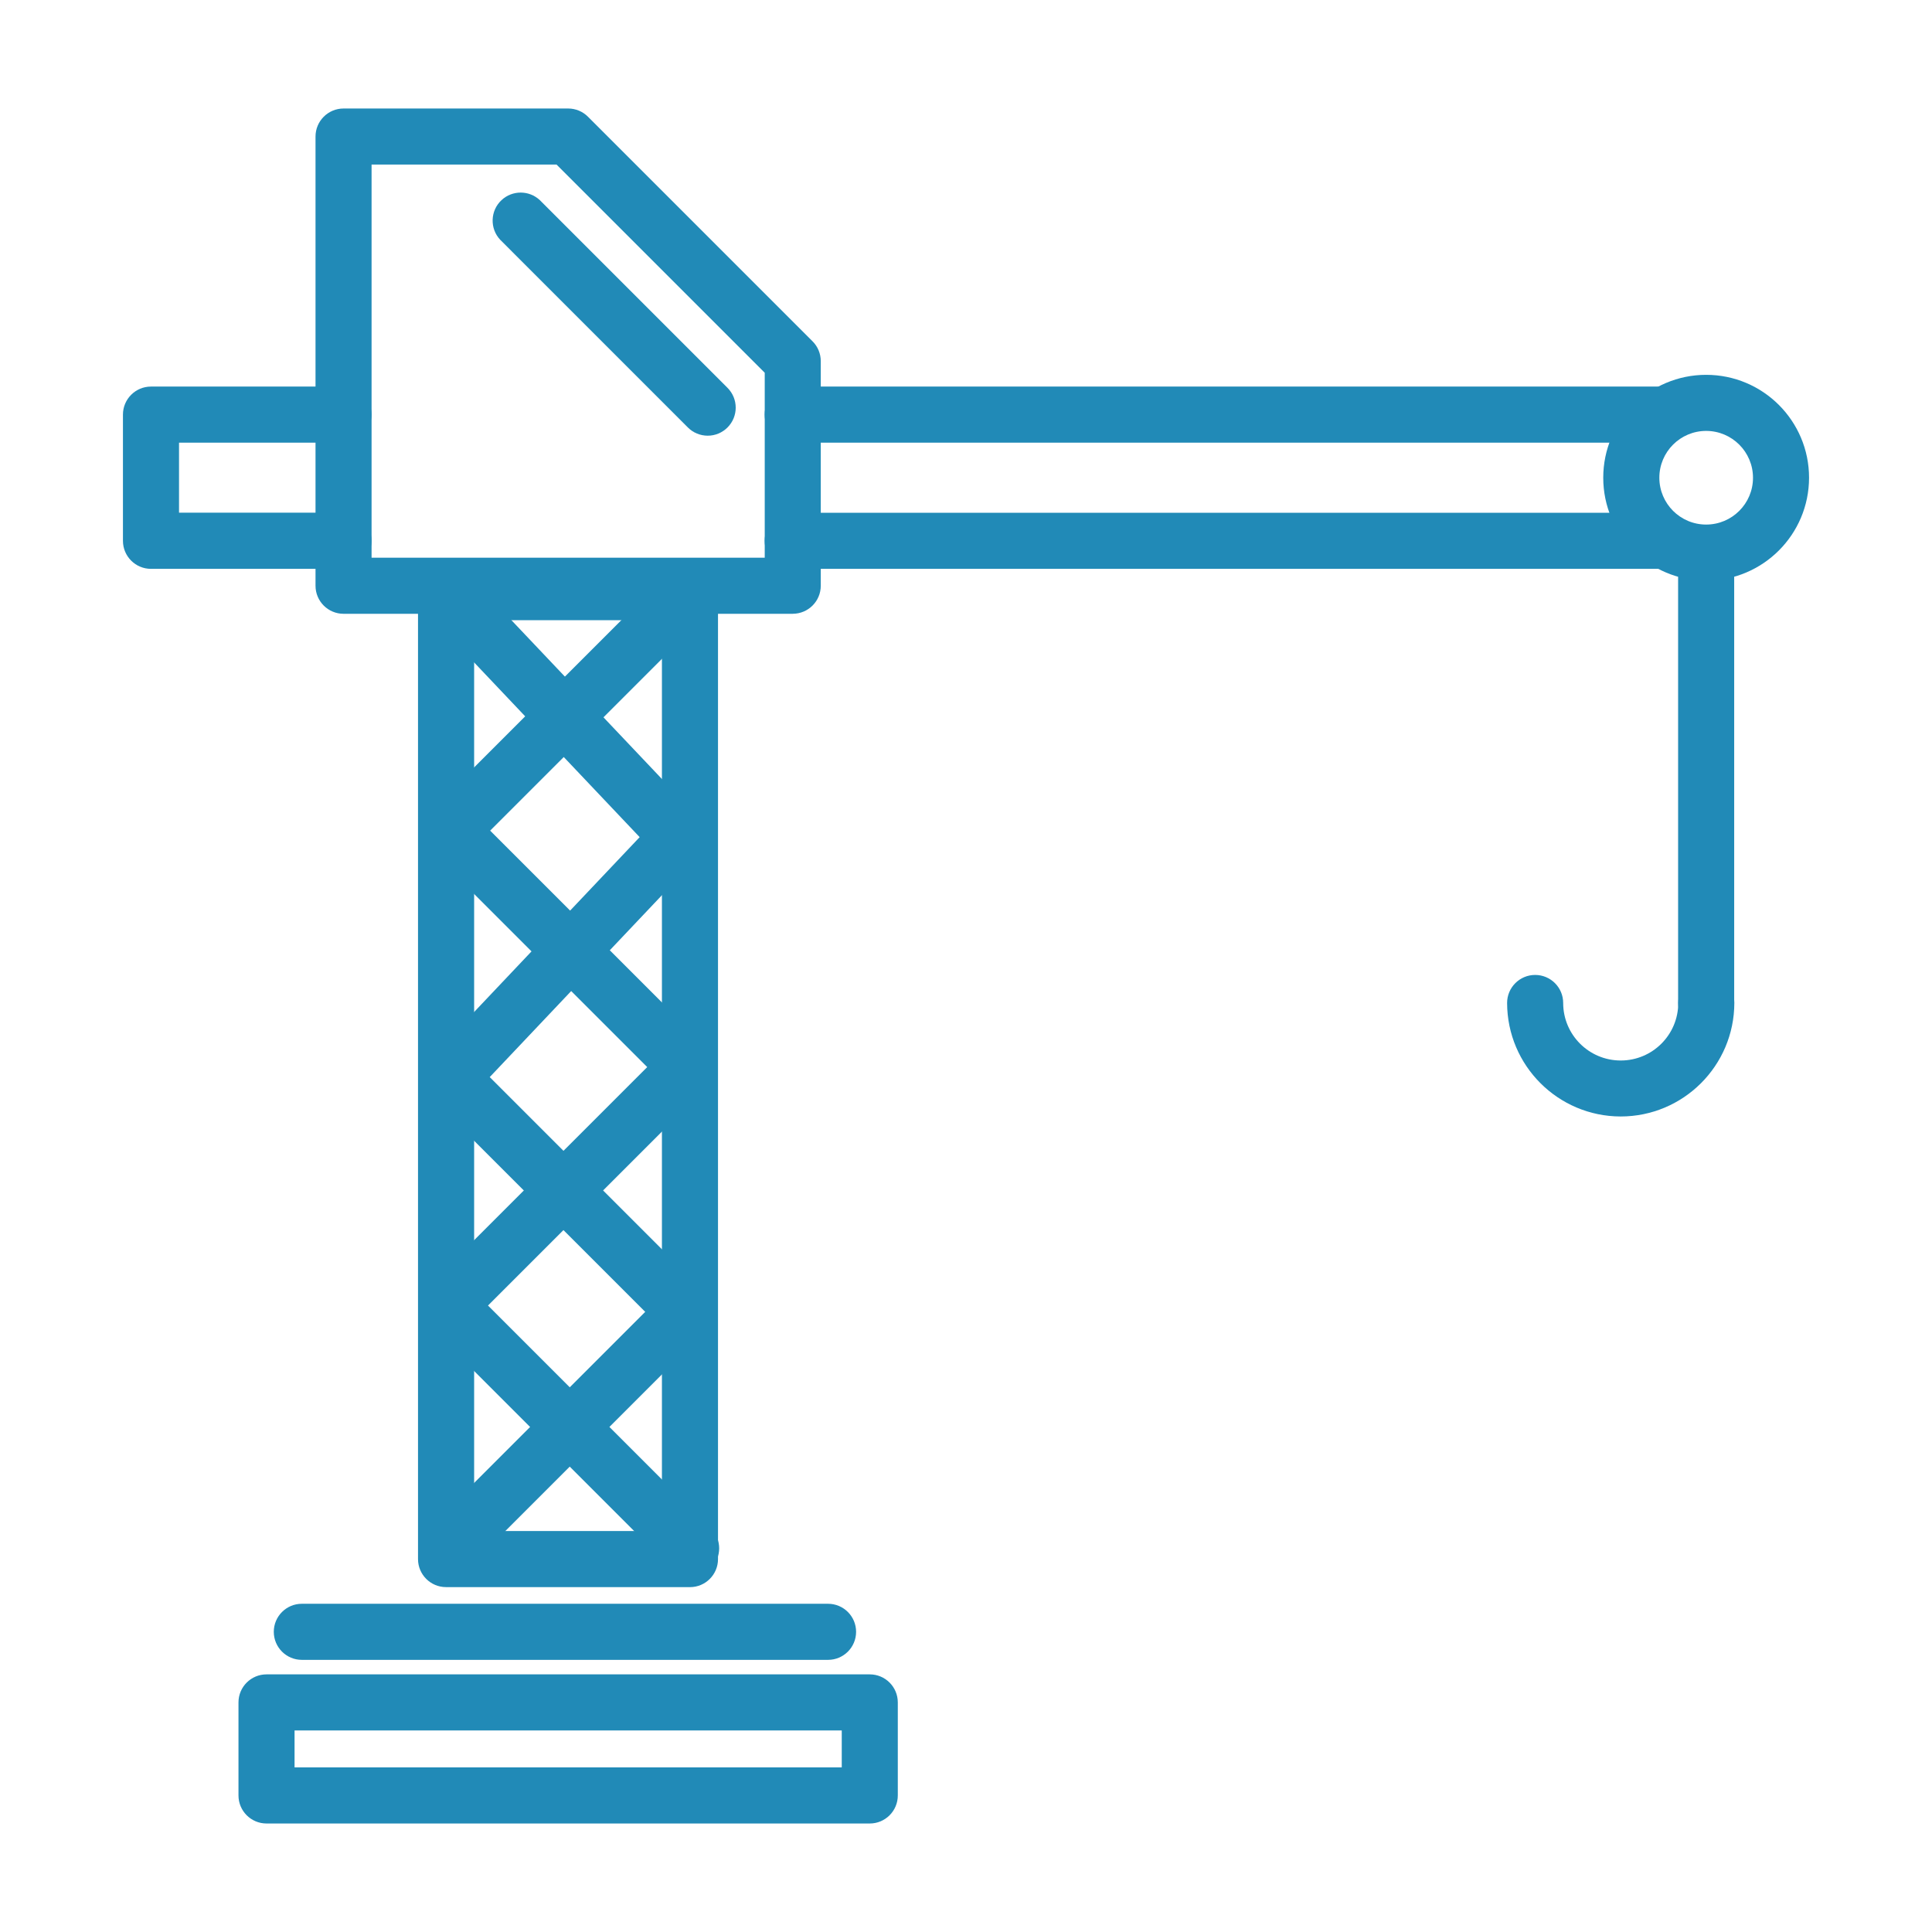
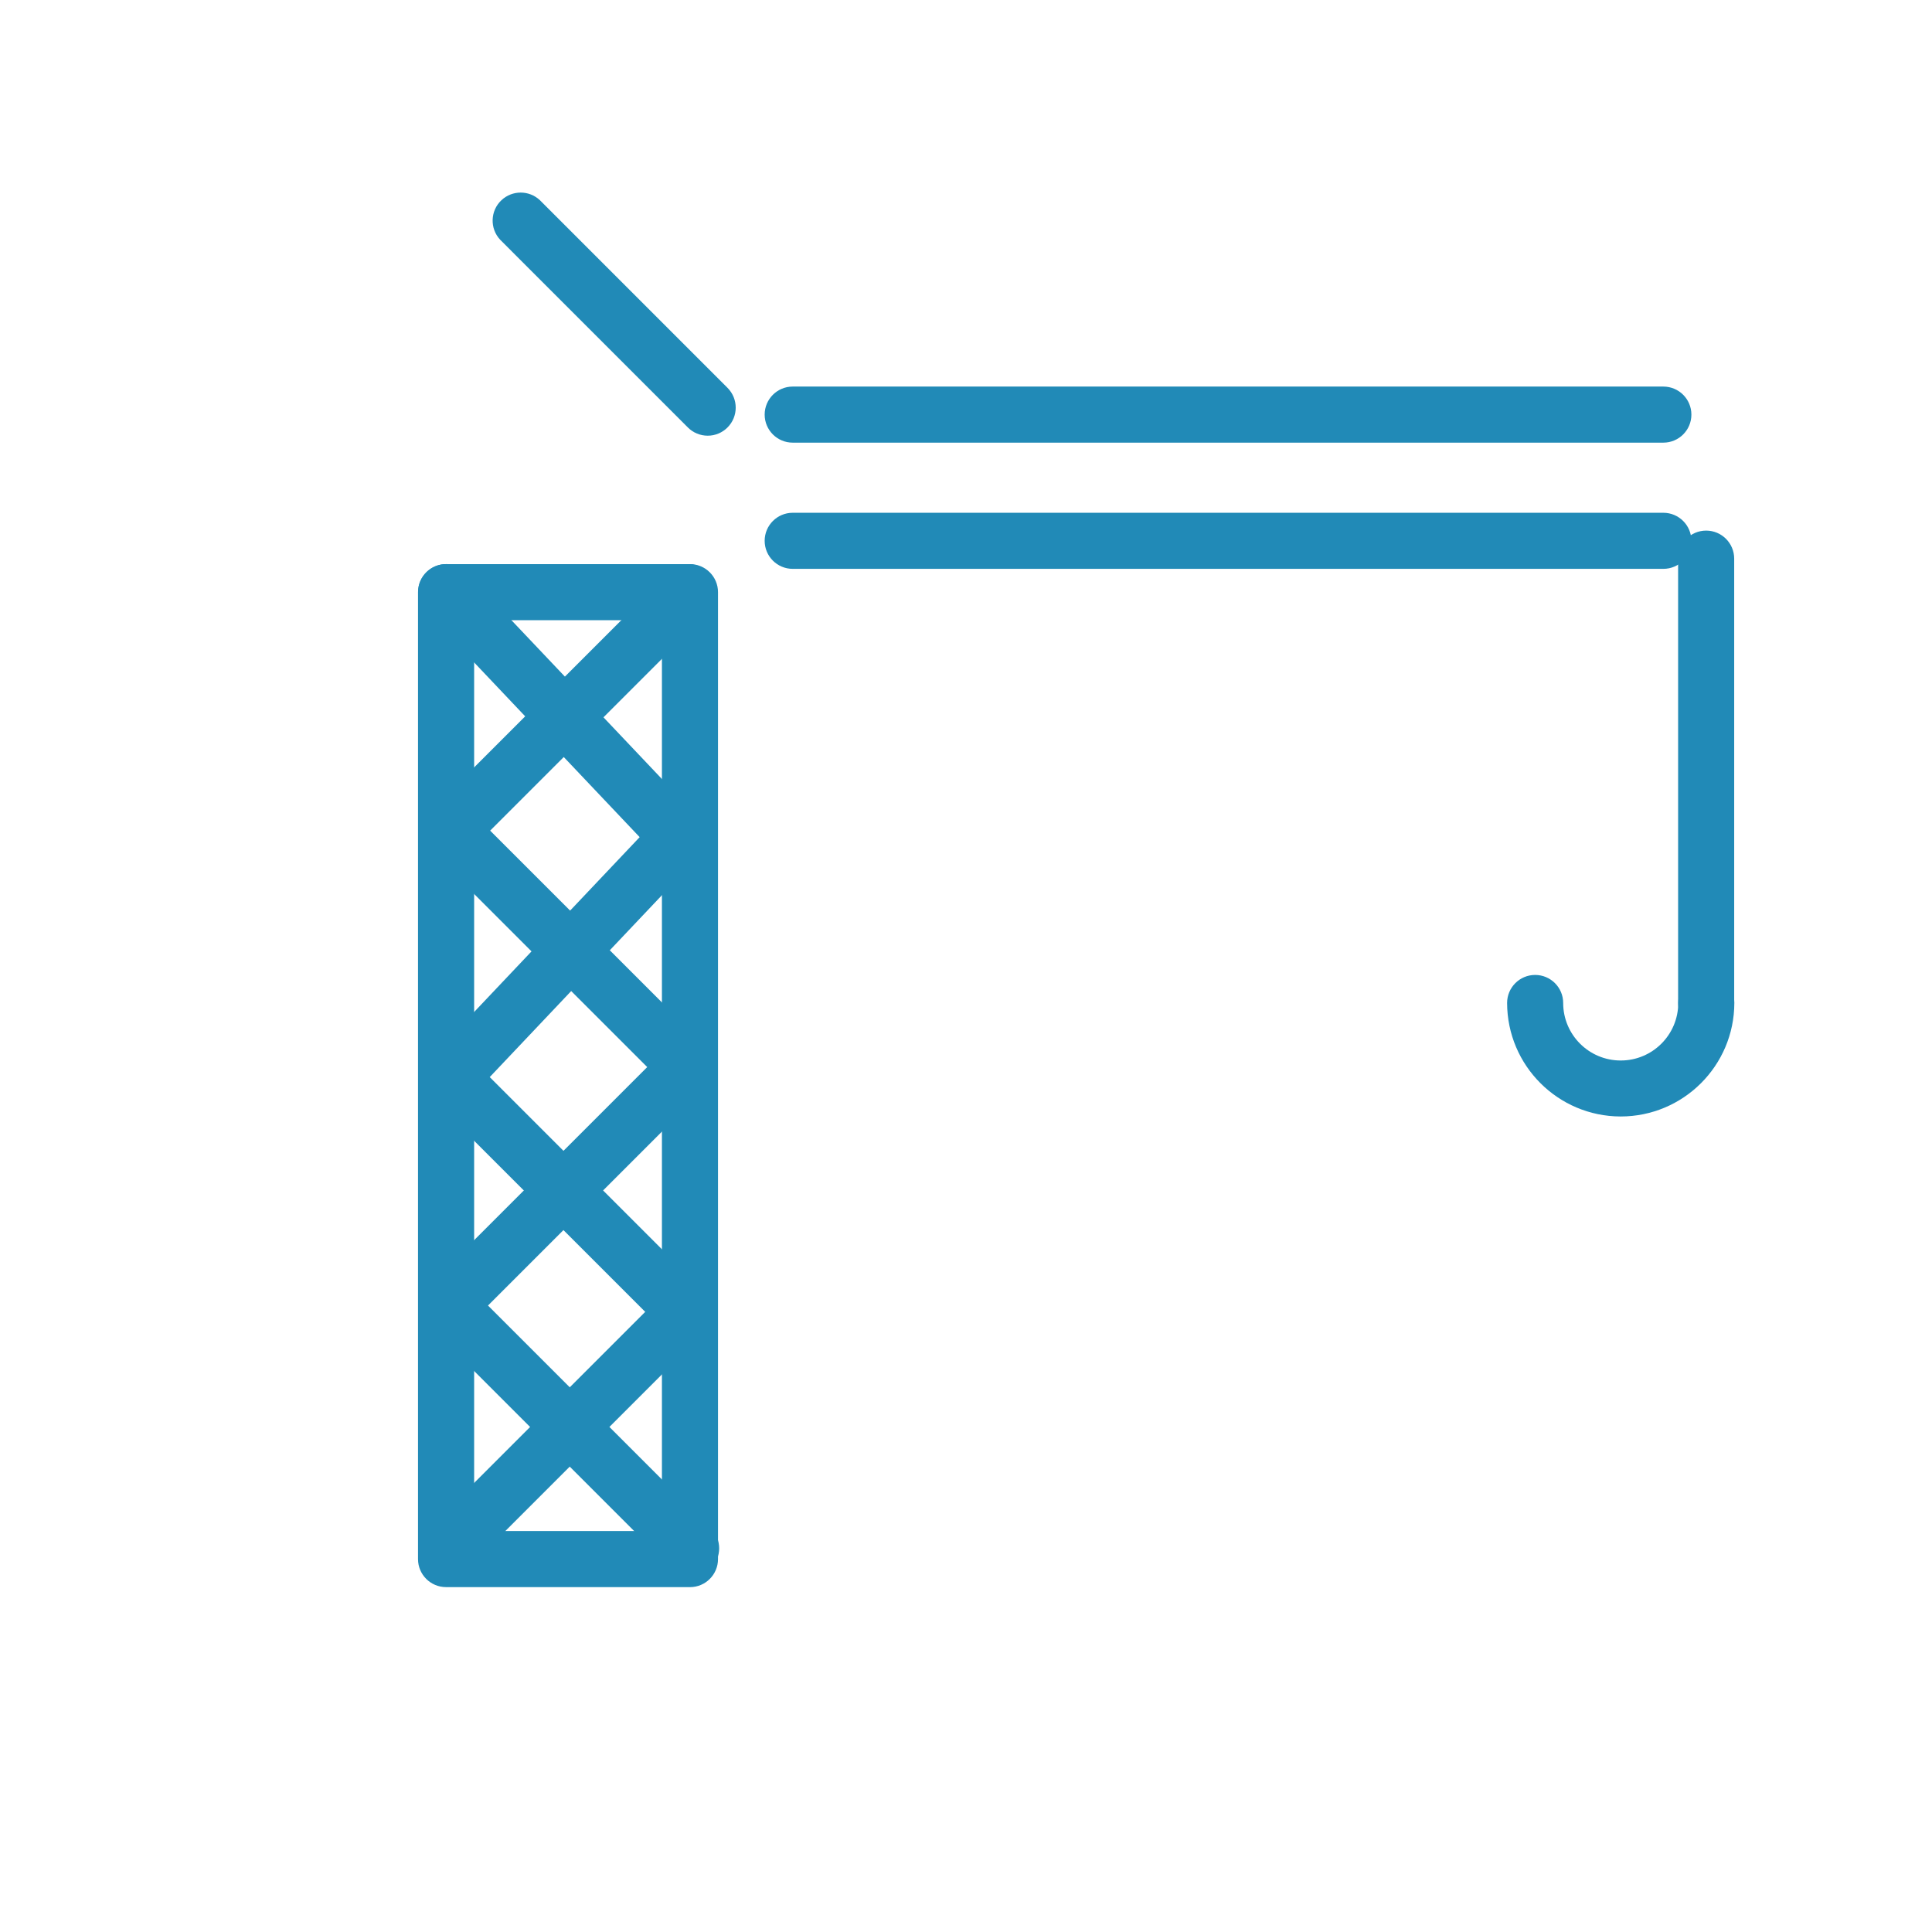
<svg xmlns="http://www.w3.org/2000/svg" id="uuid-03c66bd0-f107-4273-ace7-d51006af788f" data-name="Layer 1" viewBox="0 0 80 80">
  <defs>
    <style>
      .uuid-d384f04e-a2b3-40f8-b666-089e73218040 {
        fill: #218ab7;
      }
    </style>
  </defs>
  <g id="uuid-ba0514cd-9d4a-4d12-a6cf-439a1626b36f" data-name="Group 5039">
    <g id="uuid-60c552b7-25a0-460c-9273-a0dd4c228145" data-name="Group 5011">
      <g id="uuid-9649d6cc-c946-43bb-b308-a465a9a48228" data-name="Group 4995">
-         <path id="uuid-4854f4cf-c391-4940-8bb3-eddb37cf1e9b" data-name="Path 26" class="uuid-d384f04e-a2b3-40f8-b666-089e73218040" d="m32.827,25.416H14.226c-.641,0-1.161-.52-1.161-1.161h0V5.654c0-.641.52-1.161,1.161-1.161h9.3c.308 0.0.603.122.82.34l9.3,9.3c.218.217.34.512.34.82v9.3c.001.641-.519,1.161-1.16,1.162h0Zm-17.441-2.322h16.28v-7.659l-8.621-8.621h-7.659v16.28Z" />
-       </g>
+         </g>
      <g id="uuid-5422bc76-f3a9-4bc4-98fd-8e56966c922b" data-name="Group 4996">
        <path id="uuid-96fa3002-6193-4655-9daa-5d700c5b9646" data-name="Path 27" class="uuid-d384f04e-a2b3-40f8-b666-089e73218040" d="m28.57,65.719h-10.1c-.641,0-1.161-.52-1.161-1.161h0V24.52c0-.641.52-1.161,1.161-1.161h10.1c.641,0,1.161.52,1.161,1.161h0v40.037c.001.641-.518,1.162-1.159,1.163h-.002Zm-8.937-2.322h7.776V25.681h-7.776v37.716Z" />
      </g>
      <g id="uuid-fd80d04d-aed2-44ad-8243-e305eda8d8e5" data-name="Group 5000">
        <g id="uuid-3c9d8aa1-d2b0-40b9-9d2e-43353cae4aaf" data-name="Group 4998">
          <g id="uuid-16181857-99db-41b5-9691-ce7246974c72" data-name="Group 4997">
-             <path id="uuid-ed70c7e2-e2f0-4d00-86d6-084f574151a0" data-name="Path 28" class="uuid-d384f04e-a2b3-40f8-b666-089e73218040" d="m36.015,75.507H11.036c-.641,0-1.161-.52-1.161-1.161h0v-3.853c0-.641.52-1.161,1.161-1.161h24.979c.641,0,1.161.52,1.161,1.161h0v3.853c0,.641-.52,1.161-1.161,1.161h0Zm-23.818-2.322h22.658v-1.531H12.197v1.531Z" />
-           </g>
+             </g>
        </g>
        <g id="uuid-3a8e56b3-340b-48e4-97b1-0c8ba28258f3" data-name="Group 4999">
-           <path id="uuid-5cb2cc0e-9a19-4271-96bf-dd4b6a17222c" data-name="Path 29" class="uuid-d384f04e-a2b3-40f8-b666-089e73218040" d="m34.288,68.731H12.498c-.641,0-1.161-.52-1.161-1.161s.52-1.161,1.161-1.161h21.79c.641,0,1.161.52,1.161,1.161s-.52,1.161-1.161,1.161h0Z" />
-         </g>
+           </g>
      </g>
      <g id="uuid-be14a620-c485-4c35-ae9a-f2937de39b32" data-name="Group 5001">
        <path id="uuid-d4f90dd4-c72f-4218-bffe-7a71f37b6f24" data-name="Path 30" class="uuid-d384f04e-a2b3-40f8-b666-089e73218040" d="m18.564,65.276c-.641-.001-1.161-.521-1.16-1.162 0-.307.122-.602.339-.819l8.974-8.974-8.879-8.878c-.445-.445-.454-1.162-.022-1.619l8.671-9.16-8.854-9.344c-.442-.465-.423-1.201.043-1.643.465-.442,1.201-.423,1.643.043l9.611,10.142c.426.448.426,1.152,0,1.6l-8.651,9.138,8.9,8.9c.453.453.453,1.187.001,1.641-0.0 0-0.0 0-.001.001l-9.794,9.795c-.217.218-.512.34-.82.34Z" />
      </g>
      <g id="uuid-01061643-ab50-4332-87c9-48f006e6f1ec" data-name="Group 5002">
        <path id="uuid-36cae114-4ee6-4862-ab0b-038178fab15f" data-name="Path 31" class="uuid-d384f04e-a2b3-40f8-b666-089e73218040" d="m28.619,65.276c-.308.001-.604-.122-.821-.34l-10.054-10.054c-.453-.453-.453-1.188,0-1.641l9.056-9.056-8.967-8.967c-.453-.453-.453-1.187-.001-1.641 0-0.0 0-0.0.001-.001l9.9-9.9c.468-.438,1.203-.414,1.641.055.418.446.418,1.14,0,1.586l-9.078,9.078,8.967,8.967c.453.453.453,1.187.001,1.641-0.0 0-0.0 0-.001.001l-9.056,9.055,9.233,9.233c.453.454.452,1.189-.002,1.642-.217.217-.512.339-.819.339v.003Z" />
      </g>
      <g id="uuid-21bf69b4-50c1-433b-8af6-b296e35bbf24" data-name="Group 5003">
-         <path id="uuid-0c2e8836-28de-4625-93f4-06aaeb9a0079" data-name="Path 32" class="uuid-d384f04e-a2b3-40f8-b666-089e73218040" d="m70.648,24.043c-2.353,0-4.261-1.908-4.261-4.261s1.908-4.261,4.261-4.261c2.353,0,4.261,1.908,4.261,4.261h0c-.002,2.352-1.909,4.259-4.261,4.261Zm0-6.2c-1.071.001-1.939.869-1.938,1.94.001,1.071.869,1.939,1.94,1.938,1.07-.001,1.938-.868,1.938-1.938-.001-1.071-.869-1.939-1.94-1.94Z" />
-       </g>
+         </g>
      <g id="uuid-7b0d5cd9-0f24-42f8-9faf-84721f16cb56" data-name="Group 5004">
        <path id="uuid-b170c045-2621-4287-922c-c78730fabae2" data-name="Path 33" class="uuid-d384f04e-a2b3-40f8-b666-089e73218040" d="m70.648,42.688c-.641,0-1.161-.52-1.161-1.161h0v-18.395c0-.641.52-1.161,1.161-1.161s1.161.52,1.161,1.161v18.395c0,.641-.52,1.161-1.161,1.161h0Z" />
      </g>
      <g id="uuid-58597458-a3a8-4460-8700-66a6d1edcbe7" data-name="Group 5005">
        <path id="uuid-8ad21009-06af-4a10-a803-f2e5195da244" data-name="Path 34" class="uuid-d384f04e-a2b3-40f8-b666-089e73218040" d="m67.106,46.231c-2.593-.006-4.694-2.107-4.7-4.7,0-.641.52-1.161,1.161-1.161s1.161.52,1.161,1.161c0,1.316,1.067,2.382,2.383,2.382s2.382-1.067,2.382-2.382c0-.641.52-1.161,1.161-1.161s1.161.52,1.161,1.161c-.005,2.597-2.112,4.7-4.709,4.7Z" />
      </g>
      <g id="uuid-17578755-18c9-4205-83f3-96ff7b97f75a" data-name="Group 5006">
        <path id="uuid-f3fe0197-1ade-438f-a317-e24b5c628091" data-name="Path 35" class="uuid-d384f04e-a2b3-40f8-b666-089e73218040" d="m29.305,18.041c-.308 0-.604-.122-.821-.34l-7.772-7.773c-.438-.468-.414-1.203.055-1.641.446-.417,1.14-.417,1.586,0l7.772,7.773c.453.454.452,1.189-.002,1.642-.217.217-.511.339-.818.339Z" />
      </g>
      <g id="uuid-fbb27db2-f2ac-4b0c-9177-9e6b9629c2af" data-name="Group 5009">
        <g id="uuid-2e2cd6cf-8596-4bd6-b6d0-14f93511696b" data-name="Group 5007">
          <path id="uuid-2ddf446b-286a-47c8-babd-453c23c7819f" data-name="Path 36" class="uuid-d384f04e-a2b3-40f8-b666-089e73218040" d="m68.876,23.555h-36.052c-.641,0-1.161-.52-1.161-1.161s.52-1.161,1.161-1.161h36.052c.641,0,1.161.52,1.161,1.161s-.52,1.161-1.161,1.161Z" />
        </g>
        <g id="uuid-f2344bd4-b71e-47d7-86af-8293674b9012" data-name="Group 5008">
          <path id="uuid-58c59c06-9d96-4bff-b75f-e84c4f0bb49a" data-name="Path 37" class="uuid-d384f04e-a2b3-40f8-b666-089e73218040" d="m68.876,18.329h-36.052c-.641,0-1.161-.52-1.161-1.161s.52-1.161,1.161-1.161h36.052c.641,0,1.161.52,1.161,1.161s-.52,1.161-1.161,1.161Z" />
        </g>
      </g>
      <g id="uuid-8620d3fe-47d2-4e33-90f4-f170ae792c30" data-name="Group 5010">
-         <path id="uuid-9a781b5d-ab74-48ed-943b-9616bb1a0d07" data-name="Path 38" class="uuid-d384f04e-a2b3-40f8-b666-089e73218040" d="m14.224,23.555h-7.972c-.641,0-1.161-.52-1.161-1.161h0v-5.226c0-.641.52-1.161,1.161-1.161h7.972c.641,0,1.161.52,1.161,1.161s-.52,1.161-1.161,1.161h-6.811v2.9h6.811c.641,0,1.161.52,1.161,1.161s-.52,1.161-1.161,1.161h0v.004Z" />
-       </g>
+         </g>
    </g>
  </g>
</svg>